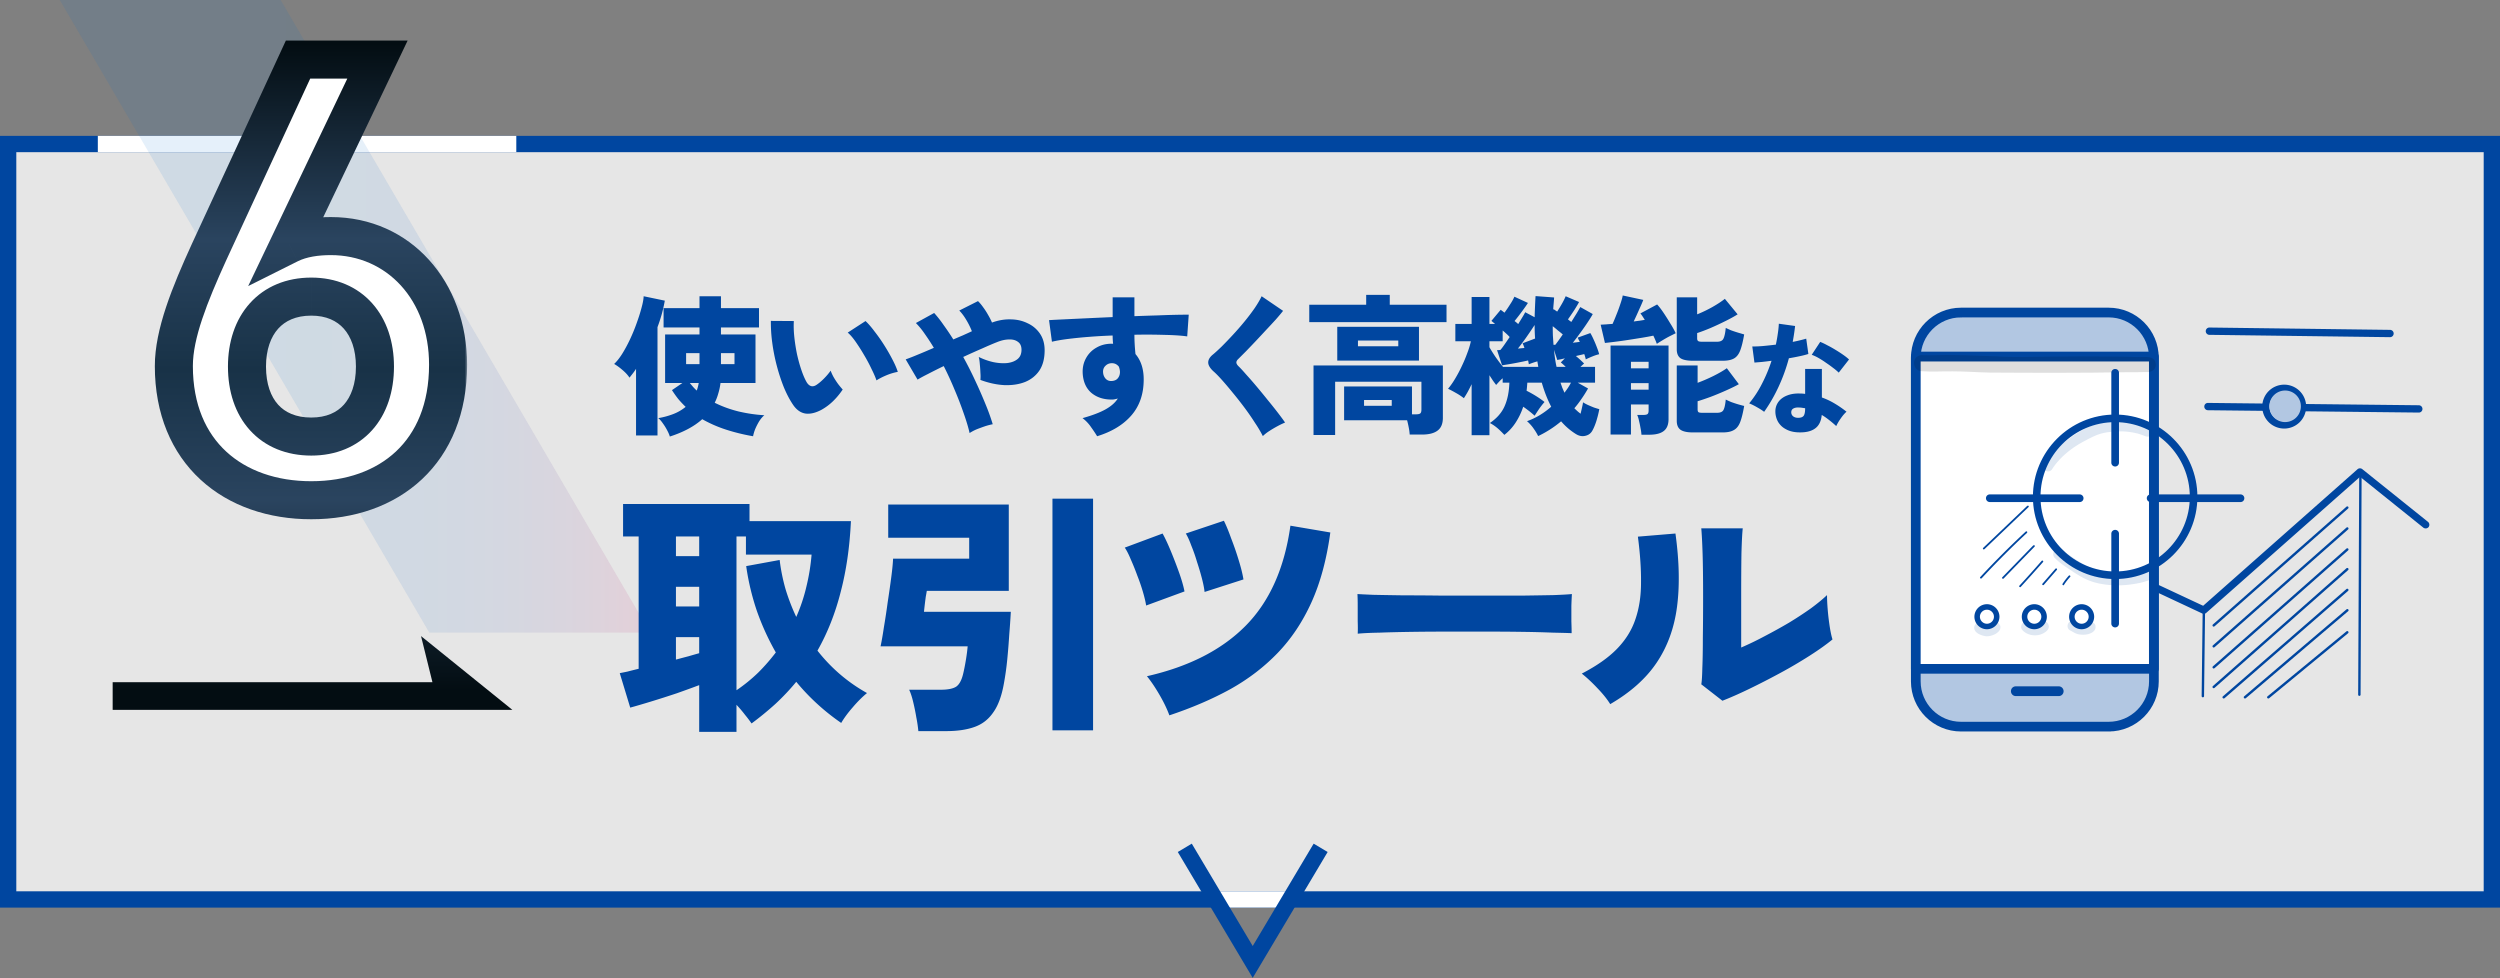
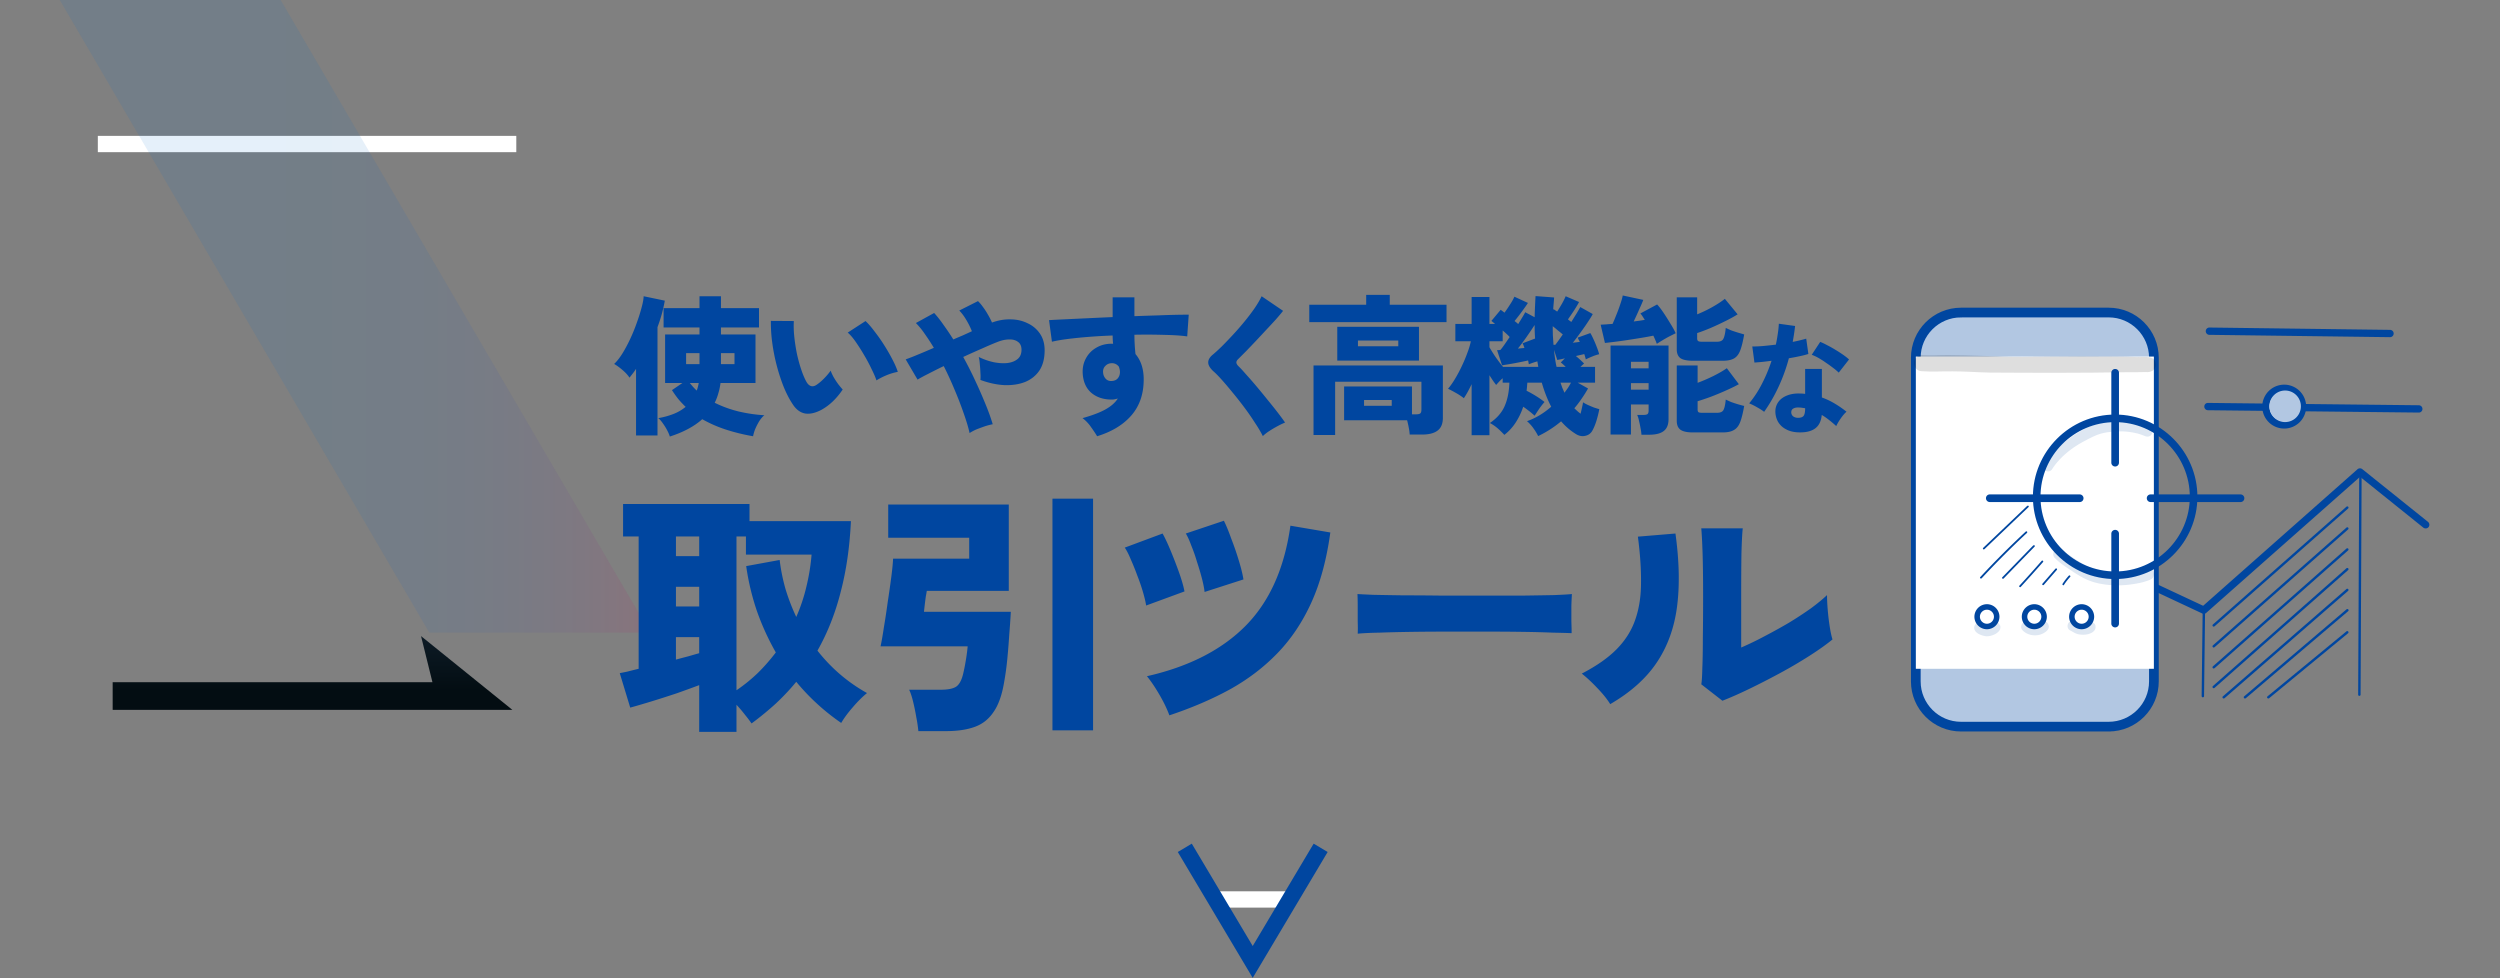
<svg xmlns="http://www.w3.org/2000/svg" width="460" height="180" viewBox="0 0 460 180" fill="none">
  <rect x="0" y="0" width="460" height="180" fill="#808080" stroke="none" />
-   <path fill="#fff" fill-opacity=".8" stroke="#0046A0" stroke-width="3" d="M1.5 26.5h457v139H1.5z" />
  <path fill="#fff" d="M18 25h77v3H18zM223.02 164h15v3h-15z" />
  <path d="m218 156 12.5 21 12.5-21" stroke="#0046A0" stroke-width="3" />
  <path opacity=".1" d="M119.63 116.4H78.99L11 0h40.64l67.99 116.4z" fill="url(#hygxih5zaa)" />
  <path d="m77.47 117.04 2.1 8.49H20.73v5.08h73.54l-16.8-13.57z" fill="url(#vznwsyi7jb)" />
  <mask id="1y254rw3vd" maskUnits="userSpaceOnUse" x="28" y="7" width="58" height="89" fill="#000">
    <path fill="#fff" d="M28 7h58v89H28z" />
    <path d="m69.456 10.96-16.24 33.988c2.32-1.16 5.104-1.508 7.656-1.508 12.528 0 21.576 10.092 21.576 23.664 0 16.124-10.788 24.94-25.172 24.94-14.268 0-25.288-8.7-25.288-24.708 0-5.916 2.9-13.108 6.496-20.996L54.84 10.96h14.616zM45.444 67.452c0 7.772 4.408 12.876 11.832 12.876 7.308 0 11.716-5.104 11.716-12.876 0-7.656-4.408-12.876-11.716-12.876-7.424 0-11.832 5.22-11.832 12.876z" />
  </mask>
-   <path d="m69.456 10.96-16.24 33.988c2.32-1.16 5.104-1.508 7.656-1.508 12.528 0 21.576 10.092 21.576 23.664 0 16.124-10.788 24.94-25.172 24.94-14.268 0-25.288-8.7-25.288-24.708 0-5.916 2.9-13.108 6.496-20.996L54.84 10.96h14.616zM45.444 67.452c0 7.772 4.408 12.876 11.832 12.876 7.308 0 11.716-5.104 11.716-12.876 0-7.656-4.408-12.876-11.716-12.876-7.424 0-11.832 5.22-11.832 12.876z" fill="#fff" />
-   <path d="m69.456 10.96 3.158 1.509 2.393-5.009h-5.551v3.5zm-16.24 33.988-3.158-1.509-4.395 9.199 9.118-4.56-1.565-3.13zM38.484 46.34l-3.177-1.469-.004.009-.004.008 3.185 1.452zM54.84 10.96v-3.5h-2.238l-.939 2.031 3.177 1.469zm11.458-1.509-16.24 33.988 6.316 3.018 16.24-33.988-6.316-3.018zM54.781 48.078c1.623-.81 3.783-1.138 6.091-1.138v-7c-2.796 0-6.204.369-9.221 1.878l3.13 6.26zm6.091-1.138c10.282 0 18.076 8.197 18.076 20.164h7c0-15.176-10.302-27.164-25.076-27.164v7zm18.076 20.164c0 7.245-2.399 12.502-6.087 15.965-3.723 3.494-9.098 5.475-15.585 5.475v7c7.896 0 15.108-2.427 20.375-7.372 5.302-4.976 8.297-12.188 8.297-21.068h-7zm-21.672 21.44c-6.438 0-11.854-1.957-15.625-5.427-3.728-3.43-6.163-8.626-6.163-15.781h-7c0 8.853 3.075 16.01 8.424 20.933 5.306 4.882 12.534 7.275 20.364 7.275v-7zM35.488 67.336c0-5.029 2.526-11.528 6.18-19.544L35.3 44.888c-3.537 7.76-6.811 15.645-6.811 22.448h7zm6.173-19.527 16.356-35.38-6.354-2.938-16.356 35.38 6.354 2.938zM54.84 14.46h14.616v-7H54.84v7zM41.944 67.452c0 4.529 1.29 8.659 4.035 11.698 2.785 3.084 6.74 4.678 11.297 4.678v-7c-2.867 0-4.828-.958-6.103-2.37-1.314-1.455-2.229-3.763-2.229-7.006h-7zm15.332 16.376c4.515 0 8.44-1.605 11.204-4.687 2.723-3.036 4.012-7.16 4.012-11.689h-7c0 3.243-.915 5.557-2.223 7.016-1.268 1.413-3.2 2.36-5.993 2.36v7zm15.216-16.376c0-4.482-1.295-8.596-4.004-11.637-2.752-3.088-6.673-4.739-11.212-4.739v7c2.769 0 4.706.96 5.985 2.395 1.322 1.483 2.231 3.807 2.231 6.981h7zM57.276 51.076c-4.58 0-8.532 1.64-11.305 4.73-2.732 3.044-4.027 7.164-4.027 11.646h7c0-3.174.91-5.492 2.237-6.971 1.287-1.434 3.252-2.405 6.095-2.405v-7z" fill="url(#fwu7pyu2rc)" mask="url(#1y254rw3vd)" />
  <path d="M128.651 134.666v-8.601c-1.159.439-2.538.94-4.136 1.504a198.924 198.924 0 0 1-4.7 1.504c-1.535.47-2.82.846-3.854 1.128l-1.927-6.345c.345-.063.815-.157 1.41-.282a97.146 97.146 0 0 1 2.068-.517V98.711h-2.867v-5.969h23.265v3.149h18.659c-.219 4.731-.846 9.071-1.88 13.019-1.003 3.948-2.428 7.551-4.277 10.81 2.538 3.227 5.577 5.828 9.118 7.802-.877.721-1.755 1.598-2.632 2.632-.877 1.003-1.582 1.958-2.115 2.867a40.372 40.372 0 0 1-8.272-7.567 41.845 41.845 0 0 1-3.807 4.042 56.698 56.698 0 0 1-4.418 3.619 22.634 22.634 0 0 0-1.175-1.551 22.868 22.868 0 0 0-1.598-1.88v4.982h-6.862zm6.862-7.661a29.58 29.58 0 0 0 3.995-3.243 35.642 35.642 0 0 0 3.243-3.713 46.51 46.51 0 0 1-3.478-7.614 45.42 45.42 0 0 1-1.974-8.272l6.157-1.128a34.55 34.55 0 0 0 1.081 5.358 37.67 37.67 0 0 0 1.974 5.123 31.376 31.376 0 0 0 1.88-5.64 37.65 37.65 0 0 0 .94-5.828h-12.079v-3.337h-1.739v28.294zm-11.139-15.416h4.277v-3.619h-4.277v3.619zm0-9.259h4.277v-3.619h-4.277v3.619zm0 19.035a322.7 322.7 0 0 1 2.303-.611c.752-.219 1.41-.407 1.974-.564v-2.961h-4.277v4.136zm44.603 13.16a25.082 25.082 0 0 0-.376-2.538 39.89 39.89 0 0 0-.564-2.773c-.219-.94-.47-1.708-.752-2.303h5.828c1.285 0 2.225-.188 2.82-.564.595-.407 1.034-1.238 1.316-2.491.157-.658.313-1.457.47-2.397.157-.94.266-1.786.329-2.538h-16.027c.188-.846.392-2.005.611-3.478.251-1.473.486-3.024.705-4.653.251-1.629.47-3.165.658-4.606.188-1.441.298-2.569.329-3.384h14.006v-3.854h-14.899v-6.11h22.184v15.886h-15.087c-.031.219-.094.58-.188 1.081a97.907 97.907 0 0 0-.329 2.773h15.98a146.063 146.063 0 0 1-.282 4.089 128.26 128.26 0 0 1-.376 4.7 52.512 52.512 0 0 1-.611 4.371c-.407 2.319-1.065 4.105-1.974 5.358-.877 1.285-2.037 2.178-3.478 2.679-1.41.501-3.133.752-5.17.752h-5.123zm24.675-.141V91.755h7.473v42.629h-7.473zm21.512-2.76c-.416-1.152-1.024-2.416-1.824-3.792s-1.568-2.512-2.304-3.408c7.744-1.76 13.808-4.864 18.192-9.312 4.384-4.448 7.12-10.576 8.208-18.384l7.344 1.248c-.672 4.928-1.824 9.2-3.456 12.816-1.632 3.616-3.712 6.736-6.24 9.36-2.496 2.592-5.408 4.816-8.736 6.672-3.328 1.824-7.056 3.424-11.184 4.8zm-4.272-20.208c-.096-.64-.288-1.456-.576-2.448a35.089 35.089 0 0 0-1.056-3.072 44.247 44.247 0 0 0-1.2-2.976c-.384-.928-.752-1.648-1.104-2.16l6.96-2.592c.448.8.944 1.856 1.488 3.168a85.335 85.335 0 0 1 1.536 3.984c.48 1.344.816 2.512 1.008 3.504l-7.056 2.592zm10.752-2.496c-.064-.64-.224-1.456-.48-2.448a46.366 46.366 0 0 0-.912-3.072 30.212 30.212 0 0 0-1.056-3.024c-.352-.96-.688-1.696-1.008-2.208l7.008-2.352c.416.832.864 1.92 1.344 3.264a54.35 54.35 0 0 1 1.392 4.032c.416 1.344.704 2.512.864 3.504l-7.152 2.304zm28.176 7.68c.032-.576.032-1.328 0-2.256v-2.784c0-.928-.016-1.68-.048-2.256.448.032 1.424.08 2.928.144 1.504.032 3.344.064 5.52.096 2.176 0 4.528.016 7.056.048H280.156c2.272-.032 4.208-.064 5.808-.096 1.6-.064 2.688-.128 3.264-.192a81.741 81.741 0 0 0-.096 2.208v2.784c.032.928.048 1.664.048 2.208-.736-.032-1.872-.064-3.408-.096a210.197 210.197 0 0 0-5.424-.144 435.09 435.09 0 0 0-6.672-.048h-7.152c-2.4 0-4.704.016-6.912.048-2.176.032-4.112.08-5.808.144-1.696.032-3.024.096-3.984.192zm67.104 12.336-3.888-3.024c.096-.48.16-1.456.192-2.928.064-1.504.096-3.376.096-5.616.032-2.272.048-4.784.048-7.536 0-3.392-.032-6.064-.096-8.016-.064-1.984-.144-3.52-.24-4.608h7.632c-.096.832-.176 2.368-.24 4.608-.032 2.24-.048 4.784-.048 7.632v9.696a56.748 56.748 0 0 0 4.272-2.064c1.536-.8 3.04-1.632 4.512-2.496a68.17 68.17 0 0 0 4.032-2.64c1.216-.896 2.208-1.712 2.976-2.448 0 .8.048 1.76.144 2.88a43.77 43.77 0 0 0 .384 3.12c.16.96.32 1.68.48 2.16-1.088.896-2.48 1.888-4.176 2.976a85.348 85.348 0 0 1-5.472 3.216 139.267 139.267 0 0 1-5.712 2.928c-1.856.896-3.488 1.616-4.896 2.16zm-20.64.624c-.576-.928-1.36-1.904-2.352-2.928-.992-1.056-1.952-1.952-2.88-2.688 2.72-1.408 4.864-2.912 6.432-4.512 1.6-1.632 2.736-3.44 3.408-5.424.704-2.016 1.056-4.272 1.056-6.768.032-2.496-.16-5.328-.576-8.496l6.912-.576c.704 5.088.8 9.584.288 13.488s-1.76 7.328-3.744 10.272c-1.952 2.912-4.8 5.456-8.544 7.632zM123.248 80.324c-.093-.336-.261-.728-.504-1.176a10 10 0 0 0-.784-1.26c-.28-.41-.56-.728-.84-.952a14.05 14.05 0 0 0 2.772-.756 8.206 8.206 0 0 0 2.268-1.316 19.418 19.418 0 0 1-1.344-1.428 21.619 21.619 0 0 1-1.176-1.652l1.932-1.316h-3.192v-8.932h6.328v-1.288H122.1v-3.556h6.608v-2.184h3.948v2.184h7v3.556h-7v1.288h6.356v8.932h-6.44c-.075.635-.205 1.26-.392 1.876a9.556 9.556 0 0 1-.672 1.764c1.344.672 2.8 1.204 4.368 1.596 1.587.373 3.173.607 4.76.7-.336.28-.653.653-.952 1.12-.28.467-.523.943-.728 1.428a7.769 7.769 0 0 0-.392 1.316 35.915 35.915 0 0 1-4.844-1.176 23.69 23.69 0 0 1-4.508-1.96c-1.475 1.325-3.463 2.39-5.964 3.192zm-6.216-.196V67.864a9.687 9.687 0 0 1-.588.84l-.616.784c-.317-.485-.756-.961-1.316-1.428-.541-.467-1.045-.83-1.512-1.092.467-.43.952-1.036 1.456-1.82.504-.803.989-1.699 1.456-2.688a31.62 31.62 0 0 0 1.232-2.996c.373-1.027.672-1.97.896-2.828.243-.877.373-1.587.392-2.128l3.892.812c-.131.747-.308 1.54-.532 2.38a27.722 27.722 0 0 1-.812 2.492v19.936h-3.948zm15.624-13.132h2.492V64.98h-2.492v2.016zm-6.412 0h2.464V64.98h-2.464v2.016zm1.96 4.872c.149-.41.271-.877.364-1.4h-1.652l.616.728c.205.224.429.448.672.672zm22.96 3.528c-1.083.579-2.063.812-2.94.7-.877-.13-1.633-.653-2.268-1.568-.616-.896-1.185-1.97-1.708-3.22a33.49 33.49 0 0 1-1.316-4.004 34.41 34.41 0 0 1-.84-4.256 27.833 27.833 0 0 1-.252-4.004l4.228.028c-.056.859-.028 1.83.084 2.912.112 1.064.28 2.137.504 3.22.243 1.083.523 2.081.84 2.996.317.915.644 1.652.98 2.212.485.71 1.064.85 1.736.42.429-.28.887-.663 1.372-1.148.485-.485.905-.98 1.26-1.484.112.336.289.728.532 1.176.261.448.541.877.84 1.288.317.41.597.747.84 1.008a13.062 13.062 0 0 1-1.848 2.212 10.13 10.13 0 0 1-2.044 1.512zm10.108-5.404c-.187-.56-.485-1.25-.896-2.072a28.948 28.948 0 0 0-1.372-2.576 35.45 35.45 0 0 0-1.568-2.464c-.523-.747-1.008-1.307-1.456-1.68l3.276-2.128c.504.467 1.055 1.101 1.652 1.904a30.68 30.68 0 0 1 1.792 2.548c.579.915 1.092 1.81 1.54 2.688.448.859.765 1.596.952 2.212-.709.13-1.419.345-2.128.644-.709.299-1.307.607-1.792.924zm17.136 9.688c-.243-1.064-.607-2.277-1.092-3.64a63.988 63.988 0 0 0-1.652-4.284 62.32 62.32 0 0 0-2.016-4.396 105.604 105.604 0 0 0-2.912 1.456c-.859.43-1.493.775-1.904 1.036l-2.184-3.724a45.785 45.785 0 0 0 2.212-.868c.915-.373 1.904-.793 2.968-1.26a38.636 38.636 0 0 0-1.68-2.576 14.291 14.291 0 0 0-1.624-1.988l3.36-1.848a20.779 20.779 0 0 1 1.736 2.212 46.94 46.94 0 0 1 1.792 2.66c.597-.261 1.185-.513 1.764-.756.579-.261 1.129-.513 1.652-.756a13.772 13.772 0 0 0-1.008-2.044c-.429-.728-.868-1.316-1.316-1.764l3.444-1.736c.299.28.607.644.924 1.092.336.448.644.924.924 1.428.299.504.541.98.728 1.428 1.176-.43 2.333-.625 3.472-.588 1.139.019 2.175.261 3.108.728a5.457 5.457 0 0 1 2.268 1.932c.56.84.84 1.848.84 3.024 0 1.53-.327 2.781-.98 3.752-.653.952-1.54 1.652-2.66 2.1-1.12.43-2.389.616-3.808.56-1.4-.075-2.856-.392-4.368-.952a7.744 7.744 0 0 0 0-1.316 22.336 22.336 0 0 0-.112-1.596c-.037-.541-.103-.98-.196-1.316.877.43 1.773.747 2.688.952.915.187 1.764.243 2.548.168.784-.093 1.419-.336 1.904-.728.485-.392.728-.961.728-1.708 0-.672-.215-1.157-.644-1.456-.411-.317-.952-.467-1.624-.448-.653 0-1.363.15-2.128.448-.765.299-1.708.7-2.828 1.204-1.12.485-2.287 1.008-3.5 1.568a68.51 68.51 0 0 1 2.212 4.368 88.309 88.309 0 0 1 1.876 4.284 40.61 40.61 0 0 1 1.344 3.724 13.12 13.12 0 0 0-1.4.364c-.541.187-1.073.383-1.596.588a8.56 8.56 0 0 0-1.26.672zm23.464.588a25.859 25.859 0 0 0-1.12-1.68 6.979 6.979 0 0 0-1.568-1.652c1.811-.504 3.229-1.045 4.256-1.624 1.027-.579 1.773-1.241 2.24-1.988a6.125 6.125 0 0 1-.56.14 2.59 2.59 0 0 1-.56.056c-1.531 0-2.791-.42-3.78-1.26-.971-.859-1.493-2.072-1.568-3.64-.037-1.008.168-1.913.616-2.716a4.863 4.863 0 0 1 1.904-1.932c.821-.485 1.755-.728 2.8-.728h.14a.31.31 0 0 1 .14.028 13.448 13.448 0 0 1-.084-1.54c-1.512.056-2.977.14-4.396.252a82.822 82.822 0 0 0-3.892.392c-1.157.15-2.119.317-2.884.504l-.532-3.976c.597-.037 1.493-.084 2.688-.14l4.144-.196c1.568-.075 3.192-.15 4.872-.224v-3.64h4.004v3.472c1.493-.056 2.903-.103 4.228-.14a149.903 149.903 0 0 1 5.768-.14l-.28 4.004c-1.027-.15-2.408-.243-4.144-.28a109.142 109.142 0 0 0-5.572-.028c0 .616.019 1.232.056 1.848.037.597.084 1.167.14 1.708 1.008 1.176 1.512 2.735 1.512 4.676 0 2.65-.747 4.844-2.24 6.58-1.493 1.736-3.603 3.024-6.328 3.864zm2.716-10.164c.485-.037.849-.205 1.092-.504.261-.317.392-.7.392-1.148 0-.28-.065-.607-.196-.98-.336-.43-.765-.644-1.288-.644-.467 0-.859.159-1.176.476-.317.299-.467.681-.448 1.148.019.485.177.896.476 1.232.299.317.681.457 1.148.42zm27.776 10.136a23.024 23.024 0 0 0-1.428-2.408 44.943 44.943 0 0 0-1.932-2.8 66.451 66.451 0 0 0-2.156-2.744c-.728-.896-1.4-1.69-2.016-2.38-.616-.69-1.129-1.213-1.54-1.568-.653-.597-.98-1.148-.98-1.652s.289-.99.868-1.456c.448-.373.989-.868 1.624-1.484a76.117 76.117 0 0 0 2.016-2.1 53.908 53.908 0 0 0 2.128-2.436 39.15 39.15 0 0 0 1.876-2.464c.56-.821.999-1.568 1.316-2.24l3.948 2.688c-.336.43-.775.952-1.316 1.568a124.24 124.24 0 0 1-1.792 1.932 207.531 207.531 0 0 1-3.752 3.976l-1.456 1.456c-.187.187-.28.383-.28.588.019.205.149.43.392.672.355.336.821.84 1.4 1.512a72.23 72.23 0 0 1 1.932 2.212c.691.821 1.372 1.652 2.044 2.492.691.84 1.316 1.624 1.876 2.352.56.728.999 1.325 1.316 1.792a15.24 15.24 0 0 0-1.4.672c-.523.28-1.027.579-1.512.896a7.407 7.407 0 0 0-1.176.924zm9.324-.196V67.248h23.8v9.632c0 1.083-.327 1.867-.98 2.352-.635.485-1.587.728-2.856.728h-2.268a9.548 9.548 0 0 0-.168-1.26 21.386 21.386 0 0 0-.308-1.372h-11.592v-6.216h12.488v5.124h.7c.373 0 .635-.047.784-.14.168-.112.252-.345.252-.7v-5.152h-15.876v9.8h-3.976zm4.368-13.692v-6.216h15.036v6.216h-15.036zm-5.152-7.084v-3.192h10.472v-1.82h4.34v1.82h10.444v3.192h-25.256zm8.96 4.452h7.42v-1.064h-7.42v1.064zm1.12 10.948h5.096v-1.064h-5.096v1.064zm32.032 5.572c-.187-.41-.467-.877-.84-1.4a7.563 7.563 0 0 0-1.204-1.344c1.587-.56 3.071-1.447 4.452-2.66-.691-1.325-1.269-2.8-1.736-4.424h-2.66l-.056.728c-.019.243-.047.495-.084.756a21.68 21.68 0 0 1 1.792 1.008c.597.373 1.101.728 1.512 1.064-.317.355-.653.784-1.008 1.288-.336.504-.607.915-.812 1.232a21.092 21.092 0 0 0-2.1-1.652 12.389 12.389 0 0 1-1.372 2.884 9.087 9.087 0 0 1-2.1 2.296 15.384 15.384 0 0 0-1.232-1.204 7.798 7.798 0 0 0-1.428-.98c1.269-.859 2.165-1.876 2.688-3.052.541-1.195.84-2.65.896-4.368h-1.232V69.6c-.243.205-.467.42-.672.644a52.7 52.7 0 0 0-.532.588 62.57 62.57 0 0 0-.56-.756l-.672-1.036v11.032h-3.276v-9.38c-.243.504-.485.98-.728 1.428-.243.43-.476.812-.7 1.148a10.774 10.774 0 0 0-1.484-.98c-.523-.299-.999-.55-1.428-.756.448-.523.887-1.148 1.316-1.876.448-.747.859-1.521 1.232-2.324.392-.821.728-1.624 1.008-2.408a13.98 13.98 0 0 0 .644-2.128h-2.856v-3.192h2.996v-4.956h3.276v4.956h1.036a37.782 37.782 0 0 0-.672-.56L276.128 57l.7.532c.317-.43.653-.924 1.008-1.484.373-.56.644-1.045.812-1.456l2.492 1.148c-.261.41-.635.943-1.12 1.596a41.661 41.661 0 0 1-1.344 1.736c.131.093.252.187.364.28.112.093.215.187.308.28.299-.485.56-.915.784-1.288.243-.392.411-.69.504-.896l1.736.924c.037-1.27.093-2.567.168-3.892l3.416.252c-.019.355-.047.728-.084 1.12-.037.392-.065.775-.084 1.148l.084-.112.644.448c.28-.43.569-.905.868-1.428.299-.523.532-.99.7-1.4l2.464 1.064c-.205.392-.504.896-.896 1.512a52.242 52.242 0 0 1-1.148 1.68c.093.075.196.159.308.252.112.075.215.15.308.224.373-.597.709-1.139 1.008-1.624.299-.504.513-.877.644-1.12l2.296 1.288c-.187.355-.485.84-.896 1.456-.392.597-.84 1.241-1.344 1.932a62.044 62.044 0 0 1-1.428 1.904c.205-.037.42-.065.644-.084.224-.037.439-.065.644-.084a8.624 8.624 0 0 0-.224-.42 6.831 6.831 0 0 0-.168-.364l2.324-.84c.187.299.392.7.616 1.204.224.485.429.98.616 1.484.187.485.317.887.392 1.204a8.045 8.045 0 0 0-1.204.392 16.57 16.57 0 0 0-1.26.56 2.638 2.638 0 0 0-.112-.448 3.39 3.39 0 0 0-.168-.532c-.205.056-.439.112-.7.168-.261.056-.541.121-.84.196.261.205.523.43.784.672.261.243.504.476.728.7l-.672.616h2.688v2.912h-3.192l1.904 1.064a22.51 22.51 0 0 1-1.176 1.876 17.683 17.683 0 0 1-1.344 1.764c.187.187.373.364.56.532.187.168.383.327.588.476.093-.373.177-.737.252-1.092.093-.373.159-.71.196-1.008.224.15.513.308.868.476.373.168.747.327 1.12.476.392.13.728.233 1.008.308-.131.71-.308 1.428-.532 2.156-.224.71-.467 1.297-.728 1.764-.28.523-.709.85-1.288.98-.579.15-1.157.047-1.736-.308a11.758 11.758 0 0 1-2.744-2.352 19.667 19.667 0 0 1-4.228 2.716zm-6.468-12.74h6.496l-.168-1.008c-.261.075-.532.159-.812.252-.261.093-.513.187-.756.28a9.747 9.747 0 0 1-.056-.308 3.047 3.047 0 0 0-.084-.392c-.485.112-1.064.233-1.736.364a49.87 49.87 0 0 1-1.848.336c-.579.093-.98.159-1.204.196l-.924-2.8h.28c.093 0 .205-.01.336-.028.187-.205.429-.523.728-.952.299-.43.625-.905.98-1.428a8.701 8.701 0 0 0-.588-.588c-.224-.205-.457-.41-.7-.616v1.988h-2.436v1.092c.261.467.616 1.036 1.064 1.708.467.672.943 1.307 1.428 1.904zm2.744-3.36.616-.056c.205-.019.401-.037.588-.056a13.638 13.638 0 0 0-.168-.476 4.114 4.114 0 0 0-.168-.392l2.296-.868a36.625 36.625 0 0 1-.084-2.492 76.278 76.278 0 0 1-1.456 2.156c-.56.803-1.101 1.53-1.624 2.184zm6.552-.7h.336c.149-.187.345-.448.588-.784s.504-.71.784-1.12c-.261-.224-.56-.467-.896-.728a17.61 17.61 0 0 0-.952-.784c0 .579.009 1.157.028 1.736l.112 1.68zm.56 4.06h1.68a10.979 10.979 0 0 0-.896-.812l.756-.756c-.299.075-.579.14-.84.196a4.85 4.85 0 0 0-.56.112l-.616-1.876c.056.523.121 1.055.196 1.596.075.523.168 1.036.28 1.54zm1.456 4.76c.224-.299.439-.597.644-.896.205-.317.392-.635.56-.952h-1.932l.336.952.392.896zm14.168 7.728a8.864 8.864 0 0 0-.168-1.204 17.35 17.35 0 0 0-.28-1.344 5.043 5.043 0 0 0-.336-1.092h1.148c.336 0 .579-.047.728-.14.149-.112.224-.336.224-.672v-1.12h-3.248v5.544h-3.752V63.58h10.668v13.524c0 1.027-.299 1.764-.896 2.212-.579.448-1.465.672-2.66.672h-1.428zm9.492-.42c-1.083 0-1.857-.168-2.324-.504-.448-.336-.672-.877-.672-1.624V67.248h3.836v3.192a31.915 31.915 0 0 0 2.912-1.26c1.008-.504 1.829-.98 2.464-1.428l2.212 2.94c-.672.373-1.475.765-2.408 1.176-.915.41-1.839.793-2.772 1.148-.915.336-1.717.607-2.408.812v1.512c0 .243.056.41.168.504.112.075.345.112.7.112h2.688c.597 0 .989-.159 1.176-.476.205-.336.355-.99.448-1.96.261.13.588.28.98.448.411.15.831.29 1.26.42.448.13.831.233 1.148.308-.224 1.307-.476 2.315-.756 3.024-.28.69-.672 1.167-1.176 1.428-.485.28-1.167.42-2.044.42h-5.432zm0-13.188c-1.083 0-1.857-.159-2.324-.476-.448-.336-.672-.877-.672-1.624v-9.576h3.752v3.136a23.893 23.893 0 0 0 2.8-1.344c.952-.541 1.717-1.045 2.296-1.512l2.352 2.856c-.653.41-1.437.84-2.352 1.288-.896.448-1.801.868-2.716 1.26-.896.373-1.689.672-2.38.896v.98c0 .224.056.383.168.476.112.093.345.14.7.14h2.772c.597 0 .989-.177 1.176-.532.205-.373.355-1.045.448-2.016.261.13.588.28.98.448.411.15.831.29 1.26.42.448.13.831.243 1.148.336-.224 1.307-.476 2.315-.756 3.024-.28.69-.672 1.167-1.176 1.428-.485.261-1.167.392-2.044.392h-5.432zm-6.664-3.108a14.43 14.43 0 0 0-.644-1.512c-.616.13-1.325.261-2.128.392-.803.13-1.624.261-2.464.392-.84.13-1.643.243-2.408.336a111.8 111.8 0 0 1-1.904.224l-.784-3.36c.28-.019.607-.037.98-.056.392-.037.793-.065 1.204-.084.224-.485.467-1.064.728-1.736.28-.69.523-1.353.728-1.988.224-.653.364-1.157.42-1.512l3.78.812c-.149.41-.401.999-.756 1.764a84.804 84.804 0 0 1-1.008 2.212c.373-.056.728-.103 1.064-.14.355-.056.681-.112.98-.168a40.505 40.505 0 0 1-.42-.644 4.377 4.377 0 0 0-.392-.532l3.08-1.652c.336.355.719.85 1.148 1.484.429.635.849 1.297 1.26 1.988.429.672.765 1.279 1.008 1.82l-1.12.56c-.429.224-.859.467-1.288.728-.411.243-.765.467-1.064.672zm-4.76 8.428h3.248v-1.204h-3.248V71.7zm0-3.92h3.248v-1.204h-3.248v1.204zm30.532 11.76c-.807-.059-1.511-.264-2.112-.616a3.547 3.547 0 0 1-1.386-1.364 3.972 3.972 0 0 1-.462-1.914 2.939 2.939 0 0 1 .572-1.716c.381-.513.917-.902 1.606-1.166.689-.279 1.503-.396 2.442-.352a5.5 5.5 0 0 1 .858.066V67.88h3.08v5.258c.821.293 1.599.66 2.332 1.1.748.44 1.481.946 2.2 1.518-.22.19-.455.44-.704.748-.235.308-.462.63-.682.968-.205.337-.374.645-.506.924a19.004 19.004 0 0 0-1.298-1.1 11.98 11.98 0 0 0-1.364-.946c-.117 1.203-.557 2.053-1.32 2.552-.748.513-1.833.726-3.256.638zm-6.028-3.762c-.308-.25-.726-.52-1.254-.814a11.863 11.863 0 0 0-1.496-.748 19.367 19.367 0 0 0 2.354-3.608 27.881 27.881 0 0 0 1.76-4.224c-.675.088-1.283.161-1.826.22-.543.044-.983.08-1.32.11l-.396-2.97c.484.015 1.107-.007 1.87-.066a103.01 103.01 0 0 0 2.464-.264c.147-.675.264-1.335.352-1.98a17.1 17.1 0 0 0 .198-1.87l2.992.418a40.666 40.666 0 0 1-.44 2.926c.469-.088.909-.183 1.32-.286.425-.103.814-.205 1.166-.308l.396 2.816c-.455.147-.997.286-1.628.418-.616.132-1.269.257-1.958.374a31.787 31.787 0 0 1-1.914 5.28 29.13 29.13 0 0 1-2.64 4.576zm13.728-7.216a9.984 9.984 0 0 0-.99-.836 21.364 21.364 0 0 0-1.342-.968 15.107 15.107 0 0 0-1.408-.902 7.293 7.293 0 0 0-1.232-.572l1.562-2.376c.381.147.814.352 1.298.616.499.25.997.528 1.496.836.513.308.99.616 1.43.924.44.308.799.594 1.078.858l-1.892 2.42zm-7.458 8.316c.469 0 .799-.117.99-.352.191-.25.286-.704.286-1.364v-.044l-.572-.088a3.343 3.343 0 0 0-.55-.044c-.425-.03-.77.03-1.034.176-.249.132-.381.345-.396.638a.942.942 0 0 0 .308.77c.235.205.557.308.968.308zM368.331 115.559a.663.663 0 0 1-.57-.319.692.692 0 0 1 .208-.944l18.15-11.498a.683.683 0 0 1 .653-.042l18.608 8.707 28.398-25.12a.69.69 0 0 1 .874-.029l12.096 9.707a.698.698 0 0 1 .111.958.698.698 0 0 1-.959.111l-11.65-9.36-28.301 25.038a.685.685 0 0 1-.736.111l-18.677-8.748-17.831 11.289a.684.684 0 0 1-.361.112l-.013.027z" fill="#0046A0" />
  <path d="M386.341 128.238a.22.22 0 0 1-.222-.223v-24.037c0-.125.097-.222.222-.222s.222.097.222.222v24.037a.22.22 0 0 1-.222.223zM370.761 128.238c-.125 0-.223-.111-.223-.236l.195-15.262c0-.125.097-.222.222-.222s.222.111.222.236l-.194 15.262a.22.22 0 0 1-.222.222zM405.324 128.307c-.125 0-.222-.097-.222-.236l.194-16.219a.22.22 0 0 1 .223-.223c.125 0 .222.098.222.236l-.195 16.22a.219.219 0 0 1-.222.222zM434.125 128.043a.22.22 0 0 1-.223-.222l.195-40.937a.22.22 0 0 1 .222-.222.22.22 0 0 1 .222.222l-.194 40.937a.219.219 0 0 1-.222.222zM407.324 115.309s-.125-.027-.167-.083a.235.235 0 0 1 .014-.319L431.75 93.23a.235.235 0 0 1 .319.014.235.235 0 0 1-.013.32l-24.58 21.676s-.097.056-.152.056v.013zM407.324 119.156s-.125-.028-.167-.084a.235.235 0 0 1 .014-.319l24.579-21.677a.235.235 0 0 1 .319.014.235.235 0 0 1-.013.32l-24.58 21.676s-.097.056-.152.056v.014zM407.324 123.016s-.125-.027-.167-.083a.235.235 0 0 1 .014-.319l24.579-21.677a.234.234 0 0 1 .319.014.234.234 0 0 1-.013.319l-24.58 21.677s-.097.055-.152.055v.014zM407.324 126.641s-.125-.028-.167-.084a.235.235 0 0 1 .014-.319l24.579-21.677a.235.235 0 0 1 .319.014.234.234 0 0 1-.013.319l-24.58 21.677s-.097.056-.152.056v.014zM409.157 128.529s-.125-.028-.167-.083a.224.224 0 0 1 .028-.32l22.732-19.746a.222.222 0 0 1 .319.028.222.222 0 0 1-.027.319l-22.732 19.747s-.098.055-.153.055zM413.073 128.529s-.125-.028-.167-.083a.224.224 0 0 1 .028-.32l18.83-16.011a.223.223 0 0 1 .319.028.223.223 0 0 1-.027.32l-18.83 16.011s-.098.055-.153.055zM417.378 128.529s-.125-.028-.181-.083a.224.224 0 0 1 .028-.32l14.525-11.956a.224.224 0 0 1 .32.028.223.223 0 0 1-.028.319l-14.525 11.957s-.098.055-.139.055z" fill="#0046A0" />
  <path d="M387.549 57.5h-26.273a8.762 8.762 0 0 0-8.762 8.762v58.671a8.762 8.762 0 0 0 8.762 8.762h26.273a8.762 8.762 0 0 0 8.763-8.762v-58.67a8.762 8.762 0 0 0-8.763-8.763z" fill="#B2C7E2" />
  <path d="M387.994 134.209h-27.162c-4.874 0-8.832-3.958-8.832-8.832V65.832c0-4.874 3.958-8.832 8.832-8.832h27.162c4.874 0 8.832 3.958 8.832 8.832v59.545c0 4.874-3.958 8.832-8.832 8.832zm-27.162-76.195c-4.305 0-7.818 3.5-7.818 7.818v59.545c0 4.305 3.499 7.818 7.818 7.818h27.162c4.305 0 7.818-3.499 7.818-7.818V65.832c0-4.305-3.499-7.818-7.818-7.818h-27.162z" fill="#0046A0" stroke="#0046A0" stroke-width=".77" stroke-miterlimit="10" />
  <path d="M396.312 65.61h-43.798v57.448h43.798V65.609z" fill="#fff" />
-   <path d="M396.312 123.572h-43.798a.513.513 0 0 1-.514-.514V65.61c0-.278.222-.514.514-.514h43.798c.278 0 .514.222.514.514v57.448a.513.513 0 0 1-.514.514zm-43.298-1.014h42.784V66.123h-42.784v56.435zM378.801 127.696h-7.888a.512.512 0 0 1-.513-.514c0-.291.222-.513.513-.513h7.888c.278 0 .514.222.514.513a.505.505 0 0 1-.514.514z" fill="#0046A0" stroke="#0046A0" stroke-width=".77" stroke-miterlimit="10" />
  <path d="M393.382 65.707c-1.5-.042-2.986-.111-4.486-.097-4.027-.042-8.04-.042-12.067.014-3.166.027-6.332.152-9.498-.056-3.875-.125-7.763-.347-11.637-.194-.542 0-1.083 0-1.639-.014-.333-.028-.68-.07-.972.097-1.486.57-1.028 2.86.569 2.847 1.889.138 3.791 0 5.694.027 2.263 0 4.513.181 6.777.223 8.443.055 16.872.083 25.315-.07 1.124.014 2.235 0 3.36-.028.931.111 1.875-.333 1.875-1.374-.111-1.806-2.042-1.32-3.305-1.389l.014.014z" fill="#000" opacity=".13" />
  <path d="M389.188 106.353c-8.235 0-14.942-6.708-14.942-14.942 0-8.235 6.707-14.942 14.942-14.942s14.942 6.707 14.942 14.942c0 8.234-6.707 14.942-14.942 14.942zm0-28.87c-7.679 0-13.928 6.248-13.928 13.928 0 7.679 6.249 13.928 13.928 13.928 7.679 0 13.928-6.249 13.928-13.928 0-7.68-6.249-13.928-13.928-13.928z" fill="#0046A0" stroke="#0046A0" stroke-width=".38" stroke-miterlimit="10" />
  <path d="M389.188 85.648a.513.513 0 0 1-.514-.514V68.595c0-.278.222-.514.514-.514.292 0 .514.223.514.514v16.539a.512.512 0 0 1-.514.514zM389.188 115.254a.513.513 0 0 1-.514-.514V98.201c0-.277.222-.514.514-.514.292 0 .514.223.514.514v16.539a.513.513 0 0 1-.514.514zM412.254 92.188h-16.539a.513.513 0 0 1-.514-.513c0-.292.222-.514.514-.514h16.539c.277 0 .513.222.513.514a.504.504 0 0 1-.513.513zM382.662 92.188h-16.539a.513.513 0 0 1-.514-.513c0-.292.222-.514.514-.514h16.539c.277 0 .513.222.513.514a.504.504 0 0 1-.513.513z" fill="#0046A0" stroke="#0046A0" stroke-width=".38" stroke-miterlimit="10" />
  <path d="M365.595 115.781a2.308 2.308 0 0 1-2.305-2.305 2.317 2.317 0 0 1 2.305-2.305 2.317 2.317 0 0 1 2.305 2.305 2.317 2.317 0 0 1-2.305 2.305zm0-3.596c-.708 0-1.291.583-1.291 1.291 0 .709.583 1.292 1.291 1.292s1.291-.583 1.291-1.292c0-.708-.583-1.291-1.291-1.291zM374.316 115.781a2.308 2.308 0 0 1-2.306-2.305 2.318 2.318 0 0 1 2.306-2.305 2.318 2.318 0 0 1 2.305 2.305 2.317 2.317 0 0 1-2.305 2.305zm0-3.596c-.709 0-1.292.583-1.292 1.291 0 .709.583 1.292 1.292 1.292.708 0 1.291-.583 1.291-1.292 0-.708-.583-1.291-1.291-1.291zM383.022 115.781a2.308 2.308 0 0 1-2.305-2.305 2.318 2.318 0 0 1 2.305-2.305 2.317 2.317 0 0 1 2.305 2.305 2.317 2.317 0 0 1-2.305 2.305zm0-3.596c-.708 0-1.291.583-1.291 1.291 0 .709.583 1.292 1.291 1.292.709 0 1.292-.583 1.292-1.292 0-.708-.583-1.291-1.292-1.291z" fill="#0046A0" />
  <path d="M367.956 115.018c-.264-.736-1.306-.833-1.764-.236-.069.041-.125.097-.194.125-.084.027-.167.055-.25.069h-.153c-.042 0-.069-.014-.125-.028-.097-.027-.167-.055-.208-.069a1.738 1.738 0 0 1-.153-.083.857.857 0 0 0-.222-.167c-.792-.542-1.861.25-1.597 1.166.25.736 1.125 1.056 1.819 1.222 1.069.306 3.43-.625 2.888-1.999h-.041zM376.912 114.921c-.222-.639-1.124-.792-1.583-.32-.055.056-.111.097-.166.153-.014 0-.028.028-.056.028-.361.166-.305.139-.791.18h-.195c-.069-.014-.139-.042-.194-.055a6.502 6.502 0 0 1-.306-.167c-.014 0-.027-.014-.041-.028-.111-.111-.223-.222-.375-.264-.917-.43-1.764.834-1.042 1.542.847.861 2.139 1.111 3.277.764.75-.25 1.861-.917 1.459-1.833h.013zM385.578 115.115c-.181-.68-1.042-.875-1.556-.43-.069.041-.139.069-.208.111-.042.014-.069.027-.111.041-.042 0-.125.042-.236.084-.042 0-.083.014-.125.027h-.25c-.486-.097-.472-.138-.611-.194-.431-.222-.875-.597-1.389-.458-.764.18-.902 1.305-.222 1.68.403.181.75.472 1.167.611.472.181.999.222 1.499.194.889-.027 2.278-.541 2.014-1.652l.028-.014z" fill="#0046A0" opacity=".13" />
  <path d="M365.025 101.104s-.083-.014-.124-.056a.17.17 0 0 1 0-.236l8.109-7.735s.181-.07.236 0a.17.17 0 0 1 0 .236l-8.109 7.735s-.07.042-.112.042v.014zM364.484 106.45s-.083-.014-.111-.042a.159.159 0 0 1 0-.236 158.291 158.291 0 0 1 8.36-8.36c.069-.069.18-.055.236 0 .069.07.055.18 0 .237a162.935 162.935 0 0 0-8.332 8.345c-.028.042-.084.056-.125.056h-.028zM368.553 106.491s-.084-.013-.125-.041a.159.159 0 0 1 0-.236l5.693-5.86s.167-.07.236 0c.07.069.07.166 0 .236l-5.693 5.86s-.083.055-.125.055l.014-.014zM371.691 108.033s-.083-.014-.111-.042a.16.16 0 0 1 0-.236 210.318 210.318 0 0 0 4.083-4.555.16.16 0 0 1 .236-.013.16.16 0 0 1 .014.236 254.617 254.617 0 0 1-4.097 4.568c-.028.042-.083.056-.125.056v-.014zM375.94 107.672s-.083 0-.111-.042a.16.16 0 0 1-.014-.236l2.389-2.75a.16.16 0 0 1 .236-.013.16.16 0 0 1 .014.236l-2.389 2.749s-.083.056-.125.056zM379.662 107.686s-.07 0-.097-.028c-.084-.056-.098-.153-.056-.236.347-.528.736-1.042 1.153-1.5a.16.16 0 0 1 .236 0 .16.16 0 0 1 0 .236 11.38 11.38 0 0 0-1.125 1.458.153.153 0 0 1-.139.084l.028-.014z" fill="#0046A0" />
  <path d="M395.465 104.45c-.306-.069-.625-.055-.903.125-.028 0-.042.014-.056.028a9.52 9.52 0 0 1-1.93.555c-.889.167-4.541.375-5.61 0-2.555-.527-4.124-1.583-6.582-3.277a2.398 2.398 0 0 1-.264-.222c-.375-.333-.708-.819-1.264-.792-.916-.027-1.43 1.195-.75 1.82.875.902 1.931 1.583 2.972 2.277 1.292.861 2.625 1.694 4.125 2.139 1.999.583 4.138.708 6.207.513 1.486-.166 2.985-.402 4.36-1.013.889-.486.708-1.903-.278-2.153h-.027zM395.798 78.719c-.611-.445-1.403-.584-2.111-.82-3.527-.805-7.443-.597-10.609 1.305-1.083.514-2.027 1.264-2.986 1.986a16.156 16.156 0 0 0-3.735 3.736c-.25.333-.556.708-.417 1.152.181.764 1.292.903 1.667.222 1.291-2.013 3.402-3.846 6.054-5.207 2.111-1.139 2.972-1.472 5.11-1.666 1.903-.14 3.111 0 4.514.333.236.055.999.32 1.208.403.347.166.736.277 1.083.055.527-.291.625-1.07.194-1.5h.028z" fill="#0046A0" opacity=".13" />
  <path d="m445.067 75.747-38.813-.43a.51.51 0 0 1-.499-.515c0-.277.222-.5.499-.5l38.813.431c.278 0 .5.236.5.514s-.222.5-.5.5zM439.763 61.874l-33.231-.43a.507.507 0 0 1 0-1.014l33.231.43a.507.507 0 0 1 0 1.014z" fill="#0046A0" stroke="#0046A0" stroke-width=".33" stroke-miterlimit="10" />
  <path d="M420.294 78.177a3.374 3.374 0 1 0-.001-6.75 3.374 3.374 0 0 0 .001 6.75z" fill="#fff" />
  <path d="M420.294 78.69a3.876 3.876 0 0 1-3.875-3.874 3.876 3.876 0 0 1 3.875-3.874 3.876 3.876 0 0 1 3.874 3.874 3.876 3.876 0 0 1-3.874 3.875zm0-6.748a2.866 2.866 0 0 0-2.861 2.86c0 1.57 1.292 2.861 2.861 2.861a2.874 2.874 0 0 0 2.86-2.86c0-1.57-1.291-2.861-2.86-2.861z" fill="#0046A0" stroke="#0046A0" stroke-width=".33" stroke-miterlimit="10" />
  <path d="M420.46 77.663a2.903 2.903 0 1 0 0-5.806 2.903 2.903 0 0 0 0 5.806z" fill="#B2C7E2" />
  <defs>
    <linearGradient id="hygxih5zaa" x1="11" y1="115.227" x2="117.44" y2="115.227" gradientUnits="userSpaceOnUse">
      <stop stop-color="#006ECF" />
      <stop offset=".39" stop-color="#016DCD" />
      <stop offset=".53" stop-color="#0869CA" />
      <stop offset=".63" stop-color="#1463C3" />
      <stop offset=".71" stop-color="#255BBA" />
      <stop offset=".78" stop-color="#3B50AE" />
      <stop offset=".84" stop-color="#56439F" />
      <stop offset=".9" stop-color="#77338D" />
      <stop offset=".95" stop-color="#9C2079" />
      <stop offset="1" stop-color="#C50C62" />
      <stop offset="1" stop-color="#CA0A60" />
    </linearGradient>
    <linearGradient id="vznwsyi7jb" x1="-297.329" y1="-3.82" x2="-297.329" y2="127.13" gradientUnits="userSpaceOnUse">
      <stop stop-color="#030D12" />
      <stop offset=".3" stop-color="#2A445F" />
      <stop offset=".5" stop-color="#183247" />
      <stop offset=".7" stop-color="#2A445F" />
      <stop offset="1" stop-color="#030D12" />
    </linearGradient>
    <linearGradient id="fwu7pyu2rc" x1="57" y1="8" x2="57" y2="128" gradientUnits="userSpaceOnUse">
      <stop stop-color="#030D12" />
      <stop offset=".3" stop-color="#2A445F" />
      <stop offset=".5" stop-color="#183247" />
      <stop offset=".7" stop-color="#2A445F" />
      <stop offset="1" stop-color="#030D12" />
    </linearGradient>
  </defs>
</svg>